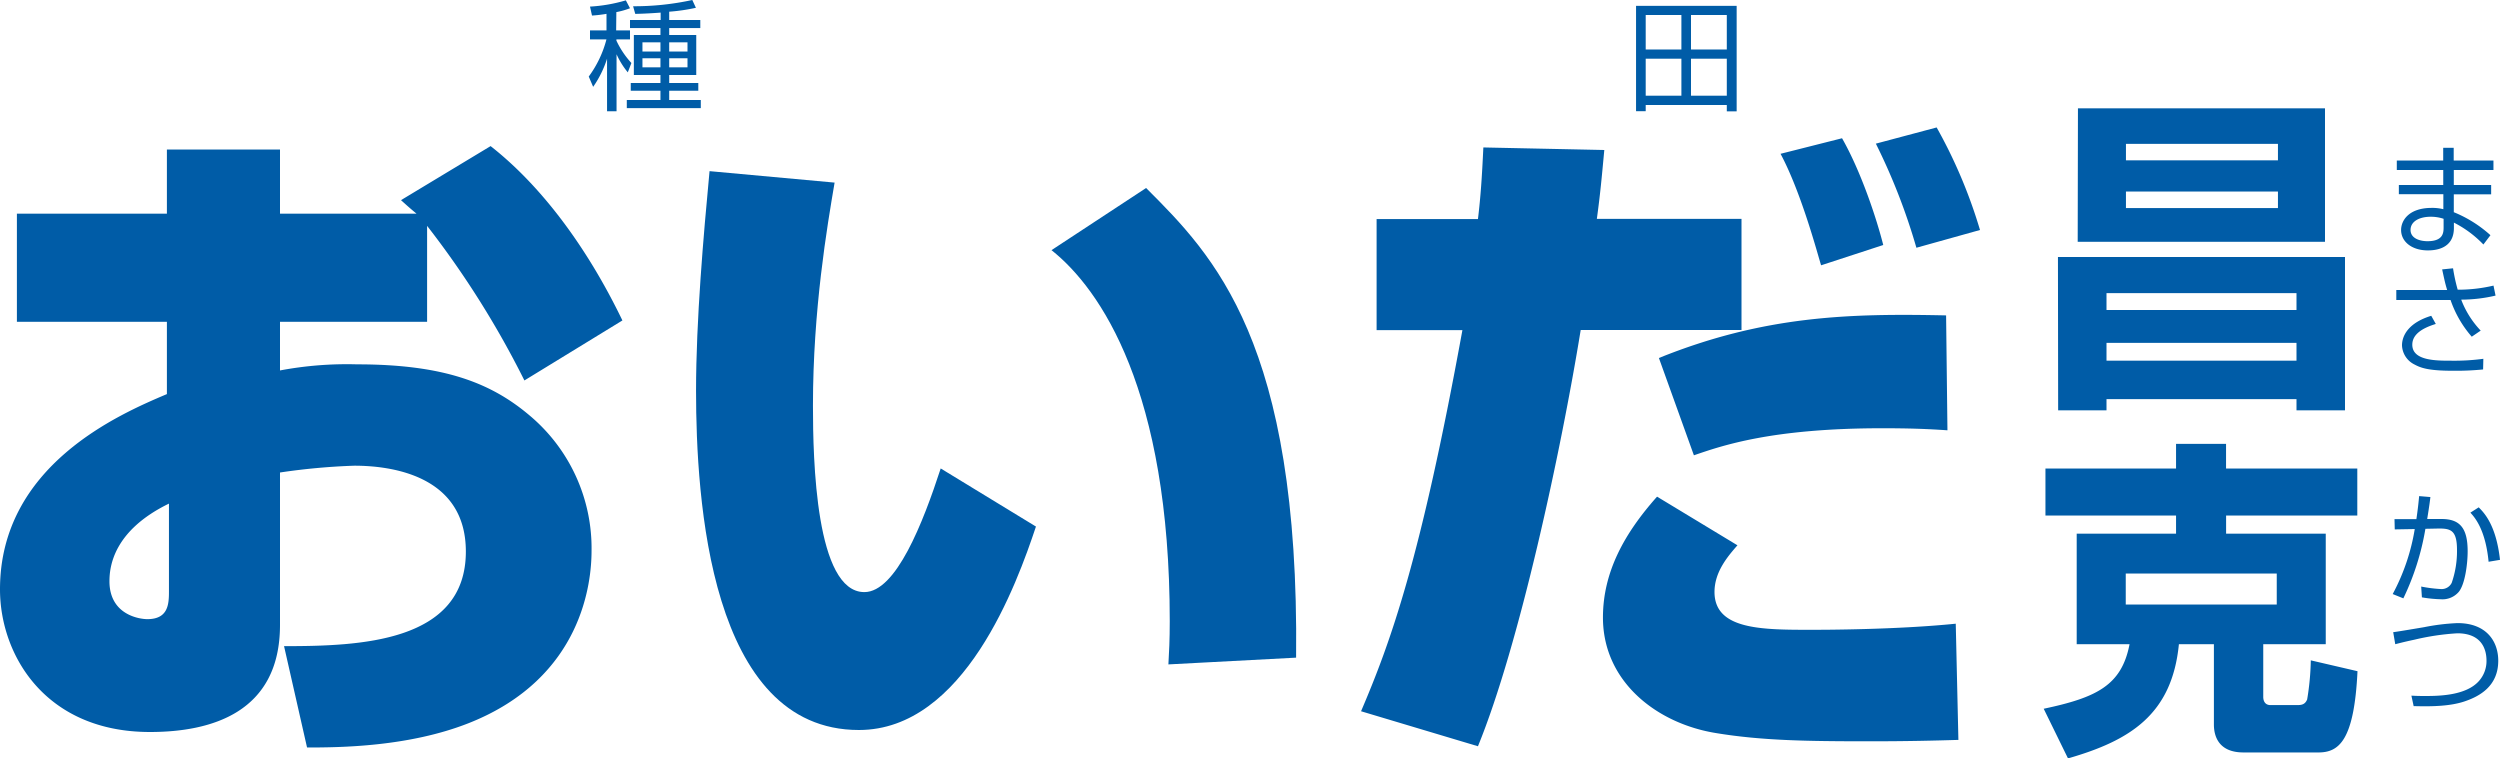
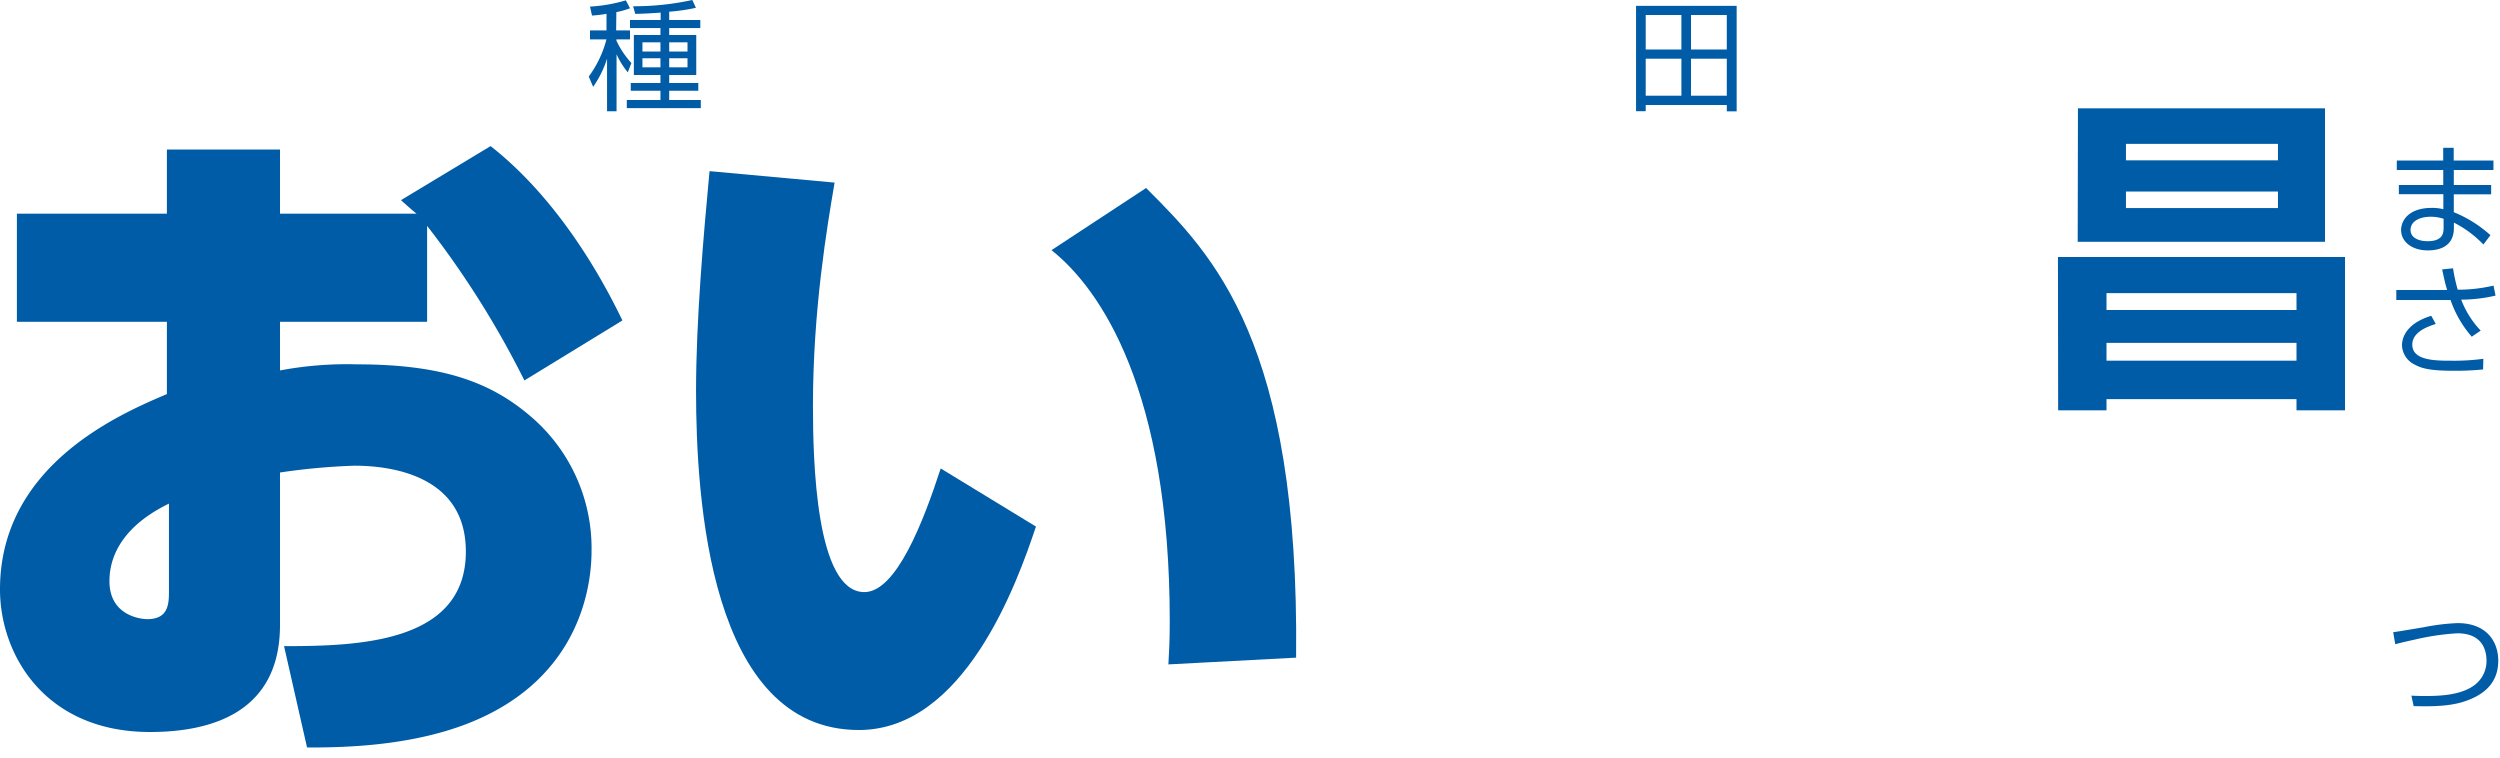
<svg xmlns="http://www.w3.org/2000/svg" width="500" height="151.68" viewBox="0 0 500 151.68">
  <defs>
    <style>
      .cls-1 {
        fill: #005ca7;
      }
    </style>
  </defs>
  <title>index_hero_p_name</title>
  <g id="レイヤー_2" data-name="レイヤー 2">
    <g id="コンテンツ">
      <g>
        <g>
          <path class="cls-1" d="M98.12,29.22c10,7.84,19.19,20,26.36,34.87l-19.6,12A183.93,183.93,0,0,0,85.42,45.17V64.36H56v9.73a72.12,72.12,0,0,1,15.41-1.22c17.57,0,27,3.79,34.73,10.41a34.64,34.64,0,0,1,12.17,26.9c0,5.94-1.62,25.4-24.6,34.46-12,4.73-25.68,4.86-32.3,4.86l-4.6-20.27c15,0,36.36-.68,36.36-18.92,0-15.27-15-17.17-22.3-17.17A129.85,129.85,0,0,0,56,94.5V125C56,142.48,42.3,146.4,30,146.4,9.06,146.4,0,131,0,117.88c0-24.74,23.79-35,33.38-39.06V64.36h-30V42.73h30V29.9H56V42.73h27.3c-.81-.67-1.62-1.35-3.1-2.7Zm-64.33,71.5c-11.08,5.4-11.9,12.56-11.9,15.53,0,6.77,6.09,7.58,7.57,7.58,4.19,0,4.33-3,4.33-5.55Z" />
          <path class="cls-1" d="M166.92,36.52c-1.49,8.78-4.33,25.4-4.33,44.6,0,10.81.54,37.3,10.28,37.3,6.35,0,11.75-13.92,15.27-24.73l19.05,11.62C203.41,116.66,192.87,146,171.78,146c-29.87,0-32.57-46.22-32.57-67.85,0-14,1.49-31.08,2.7-43.92Zm66.76,96.36c.14-2.43.27-4.86.27-8.65,0-46.09-13.78-66.36-23.65-74.2L229.22,37.6c13.52,13.51,30.68,30.81,30,93.93Z" />
-           <path class="cls-1" d="M320.86,30c-.54,5.81-.81,8.78-1.49,13.78H348.3V66H316.14c-3.93,24.19-12.3,63.12-20.55,83.25l-23.38-7c5.94-13.91,11.89-30.27,20.27-76.22H275.32V43.81h20.27c.54-4.45.81-8.51,1.08-14.32Zm26.63,79.06c-1.89,2.16-4.59,5.28-4.59,9.33,0,7.57,9.46,7.57,19.46,7.57,1.89,0,16.76,0,28.79-1.22l.53,23.24c-4.72.14-10,.28-17.83.28-12.44,0-21.49-.14-30.55-1.63-11.89-1.88-22.71-10.27-22.71-23.11,0-9.18,4.33-16.89,10.82-24.19Zm42-23c-3.92-.27-7.57-.41-13-.41-22.3,0-32.17,3.52-37.71,5.41l-7-19.46c21.09-8.52,38.25-8.93,57.44-8.52Zm-25.27-33c-.68-2.16-3.92-14.46-8.11-22.3l12.3-3.11c3.78,6.63,6.89,16,8.24,21.35Zm19.06-3.51a123.08,123.08,0,0,0-8.11-20.82l12.16-3.24A100.15,100.15,0,0,1,396,46Z" />
        </g>
        <g>
          <path class="cls-1" d="M411.59,51.4H469V82.06H459.3V79.82h-38v2.24h-9.67Zm4-29.74H465v26.7H415.54ZM459.3,62V58.63h-38V62Zm-38,6.58v3.56h38V68.57Zm3.89-39.81v3.3h30.4v-3.3Zm0,9.54v3.3h30.4V38.3Z" />
-           <path class="cls-1" d="M435.21,93.71V88.77h10v4.94h26.25v9.4H445.22v3.63h19.93v22.1h-12.5v10.54c0,.85.39,1.64,1.45,1.64h5.33c.92,0,1.58-.13,2-1.12a52.68,52.68,0,0,0,.73-7.83l9.34,2.17c-.66,13.95-3.75,16.25-7.83,16.25H448.7c-5.06,0-5.92-3.36-5.92-5.59V128.84h-7c-1.38,14.09-9.8,19.28-22.18,22.84l-4.86-9.93c10.59-2.24,15.59-4.68,17.17-12.91H415.34v-22.1h19.87v-3.63H409.09v-9.4Zm-10.06,21v6.2h30.2v-6.2Z" />
          <g>
            <path class="cls-1" d="M488.64,32.1l0-2.54h2.1l0,2.54h7.95V34h-7.93l0,3h7.47v1.86h-7.47v3.58a24.85,24.85,0,0,1,7.33,4.6l-1.41,1.86a22,22,0,0,0-5.9-4.38V45.6c0,4.27-3.88,4.48-5.22,4.48-3.16,0-5.34-1.72-5.34-4.09,0-1.87,1.53-4.41,6.11-4.41a9.19,9.19,0,0,1,2.34.26v-3h-8.9V37h8.88V34h-9.29V32.1Zm.08,11.66a8,8,0,0,0-2.61-.41c-2.2,0-4,.91-4,2.64s1.94,2.25,3.38,2.25c3.15,0,3.23-1.68,3.23-2.78Z" />
            <path class="cls-1" d="M490.61,53.66a35,35,0,0,0,.93,4.28,30.77,30.77,0,0,0,7.16-.82l.41,2a30.46,30.46,0,0,1-6.87.81,18.52,18.52,0,0,0,3.9,6.19l-1.79,1.22A22,22,0,0,1,490.11,60c-.38,0-.56,0-2.06,0h-8.79V58h10.17c-.36-1.2-.49-1.75-1-4.12Zm-3.45,11.13c-2.56.79-4.7,2-4.7,4.15,0,3.2,4.7,3.2,7.83,3.2a43.45,43.45,0,0,0,6.38-.38l-.05,2.13a55.45,55.45,0,0,1-6.08.26c-4.86,0-6.38-.57-7.62-1.24a4.45,4.45,0,0,1-2.52-3.83c0-2,1.35-4.55,5.85-5.92Z" />
          </g>
          <g>
-             <path class="cls-1" d="M486.08,99.41c-.09.77-.21,1.73-.64,4.39l2.87,0c3.71,0,5.22,1.86,5.22,6.46,0,2.42-.5,6.57-1.79,8.13a4.29,4.29,0,0,1-3.6,1.46,25.5,25.5,0,0,1-3.76-.38l-.14-2.16a27.21,27.21,0,0,0,3.95.5,2.24,2.24,0,0,0,2.15-1.24A19.3,19.3,0,0,0,491.4,110c0-4-1.27-4.34-3.9-4.29l-2.42.05a51.6,51.6,0,0,1-4.41,13.91l-2.13-.86a41.59,41.59,0,0,0,4.41-13l-4,.07-.05-2.06,4.38,0c.31-2.11.43-3.36.55-4.6Zm11.64,12.94c-.62-6.44-2.75-8.84-3.64-9.82l1.66-1.06c1.12,1.11,3.5,3.6,4.26,10.5Z" />
            <path class="cls-1" d="M482.28,139.13c.9.05,1.53.07,2.51.07,2.73,0,8.34,0,11-3a6,6,0,0,0,1.51-4.08c0-1.87-.67-5.46-5.84-5.46a49.73,49.73,0,0,0-8.63,1.29c-2.25.48-3,.7-3.78.89l-.41-2.4c.93-.12,3.47-.55,6.16-1a42.9,42.9,0,0,1,6.7-.82c5.8,0,8.15,3.67,8.15,7.52,0,5.06-3.67,7.14-6.92,8.2-2.69.86-6.09,1-10,.88Z" />
          </g>
        </g>
        <g>
          <path class="cls-1" d="M123.23,6.08H126v1.8h-2.72v.24a17.46,17.46,0,0,0,3,4.48l-.72,1.87a16,16,0,0,1-2.25-3.62v11.4h-1.9V11.74a20.79,20.79,0,0,1-2.78,5.63l-.88-2.06a21.71,21.71,0,0,0,3.54-7.43H118V6.08h3.3V2.77a27.06,27.06,0,0,1-2.9.34L118,1.32A31.43,31.43,0,0,0,125.17.07L126,1.65a15.85,15.85,0,0,1-2.73.77ZM133.84,4h6.22V5.61h-6.22V7h5.41v8h-5.41V16.6h5.82v1.55h-5.82V20h6.32v1.63h-14.8V20h6.73V18.15h-5.94V16.6h5.94V15h-5.32V7h5.32V5.61H126V4h6.13V2.52c-2.76.21-4.22.23-5.08.26l-.43-1.53A54.5,54.5,0,0,0,138.46,0l.72,1.56a38,38,0,0,1-5.34.78Zm-1.75,4.46h-3.6v1.84h3.6Zm0,3.19h-3.6v1.82h3.6Zm5.41-3.19h-3.66v1.84h3.66Zm0,3.19h-3.66v1.82h3.66Z" />
          <path class="cls-1" d="M345.36,22.27V21H329.14v1.24h-1.93V1.17h20.12v21.1ZM336.28,3h-7.14v6.9h7.14Zm0,8.74h-7.14v7.4h7.14ZM345.36,3H338.2v6.9h7.16Zm0,16.14v-7.4H338.2v7.4Z" />
        </g>
      </g>
    </g>
  </g>
</svg>